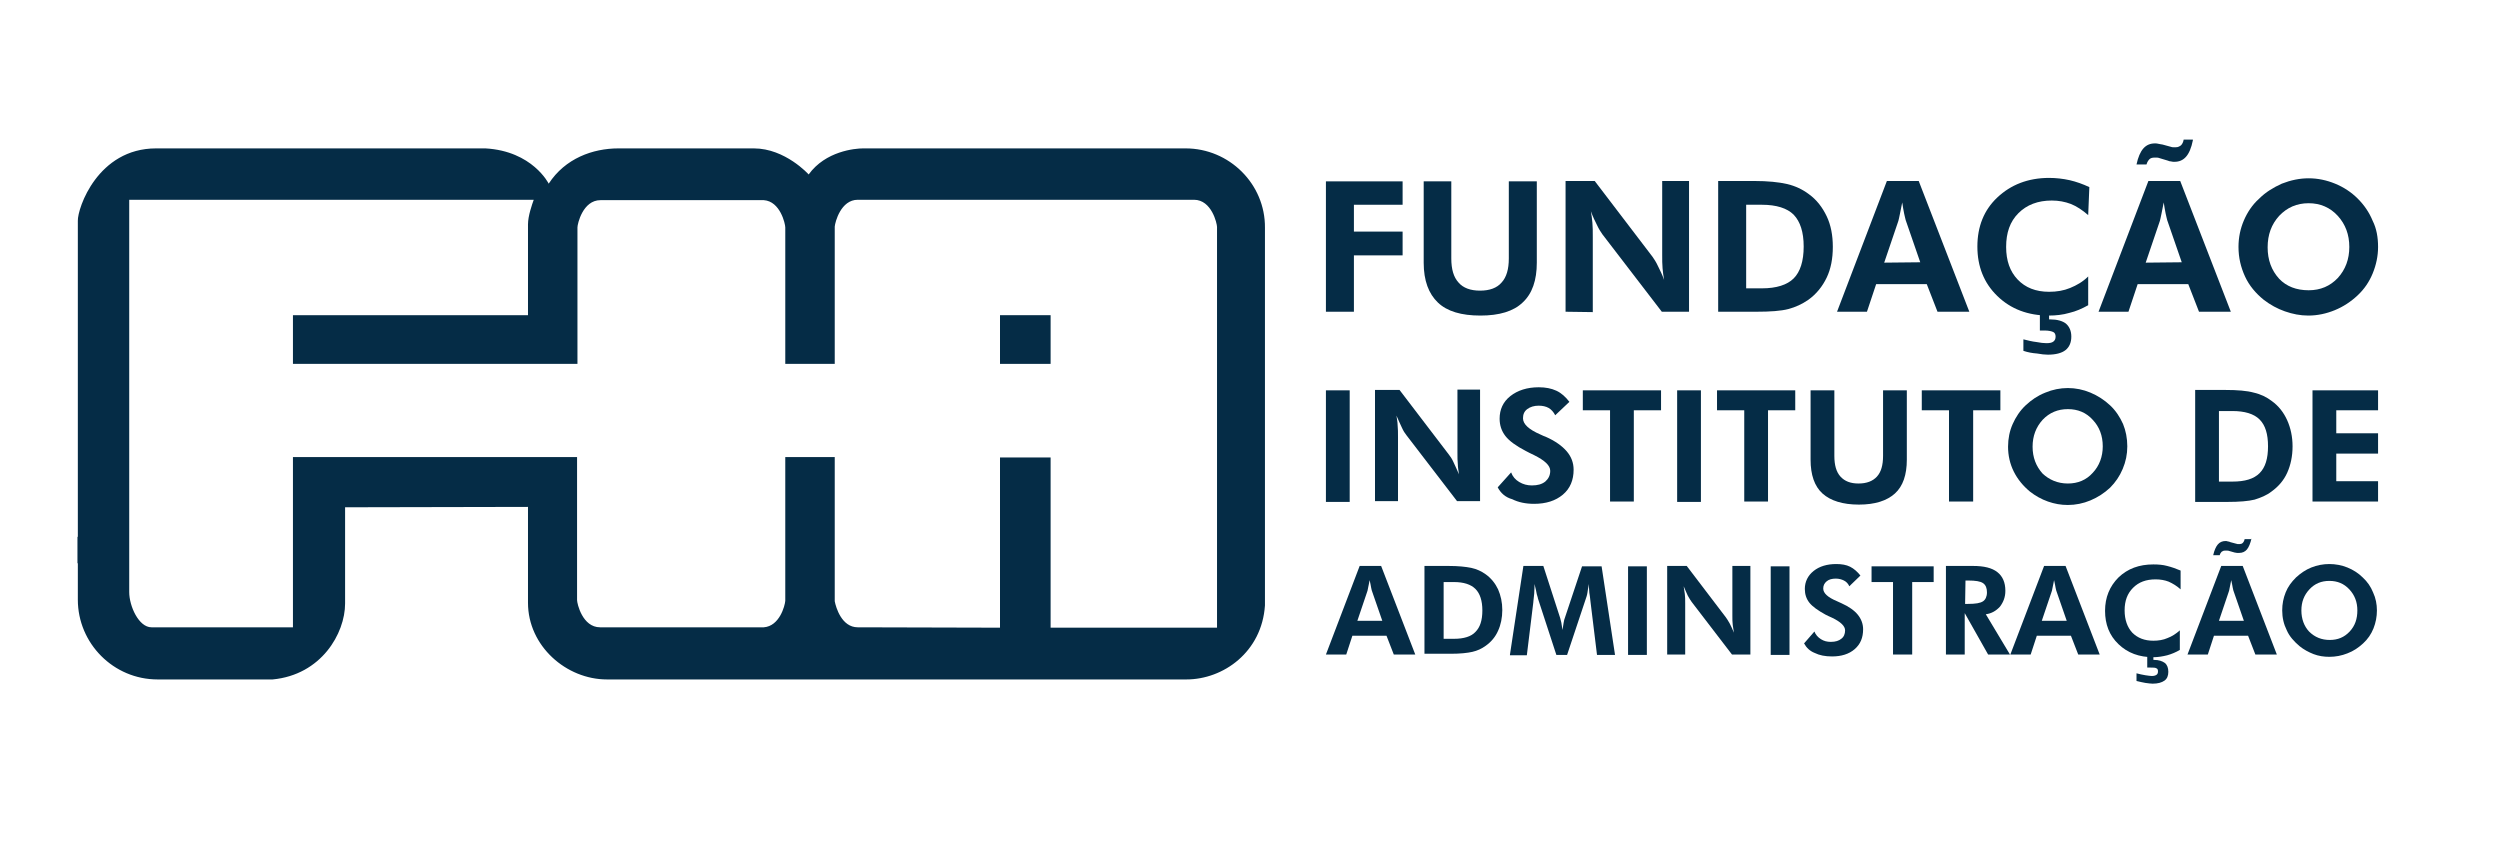
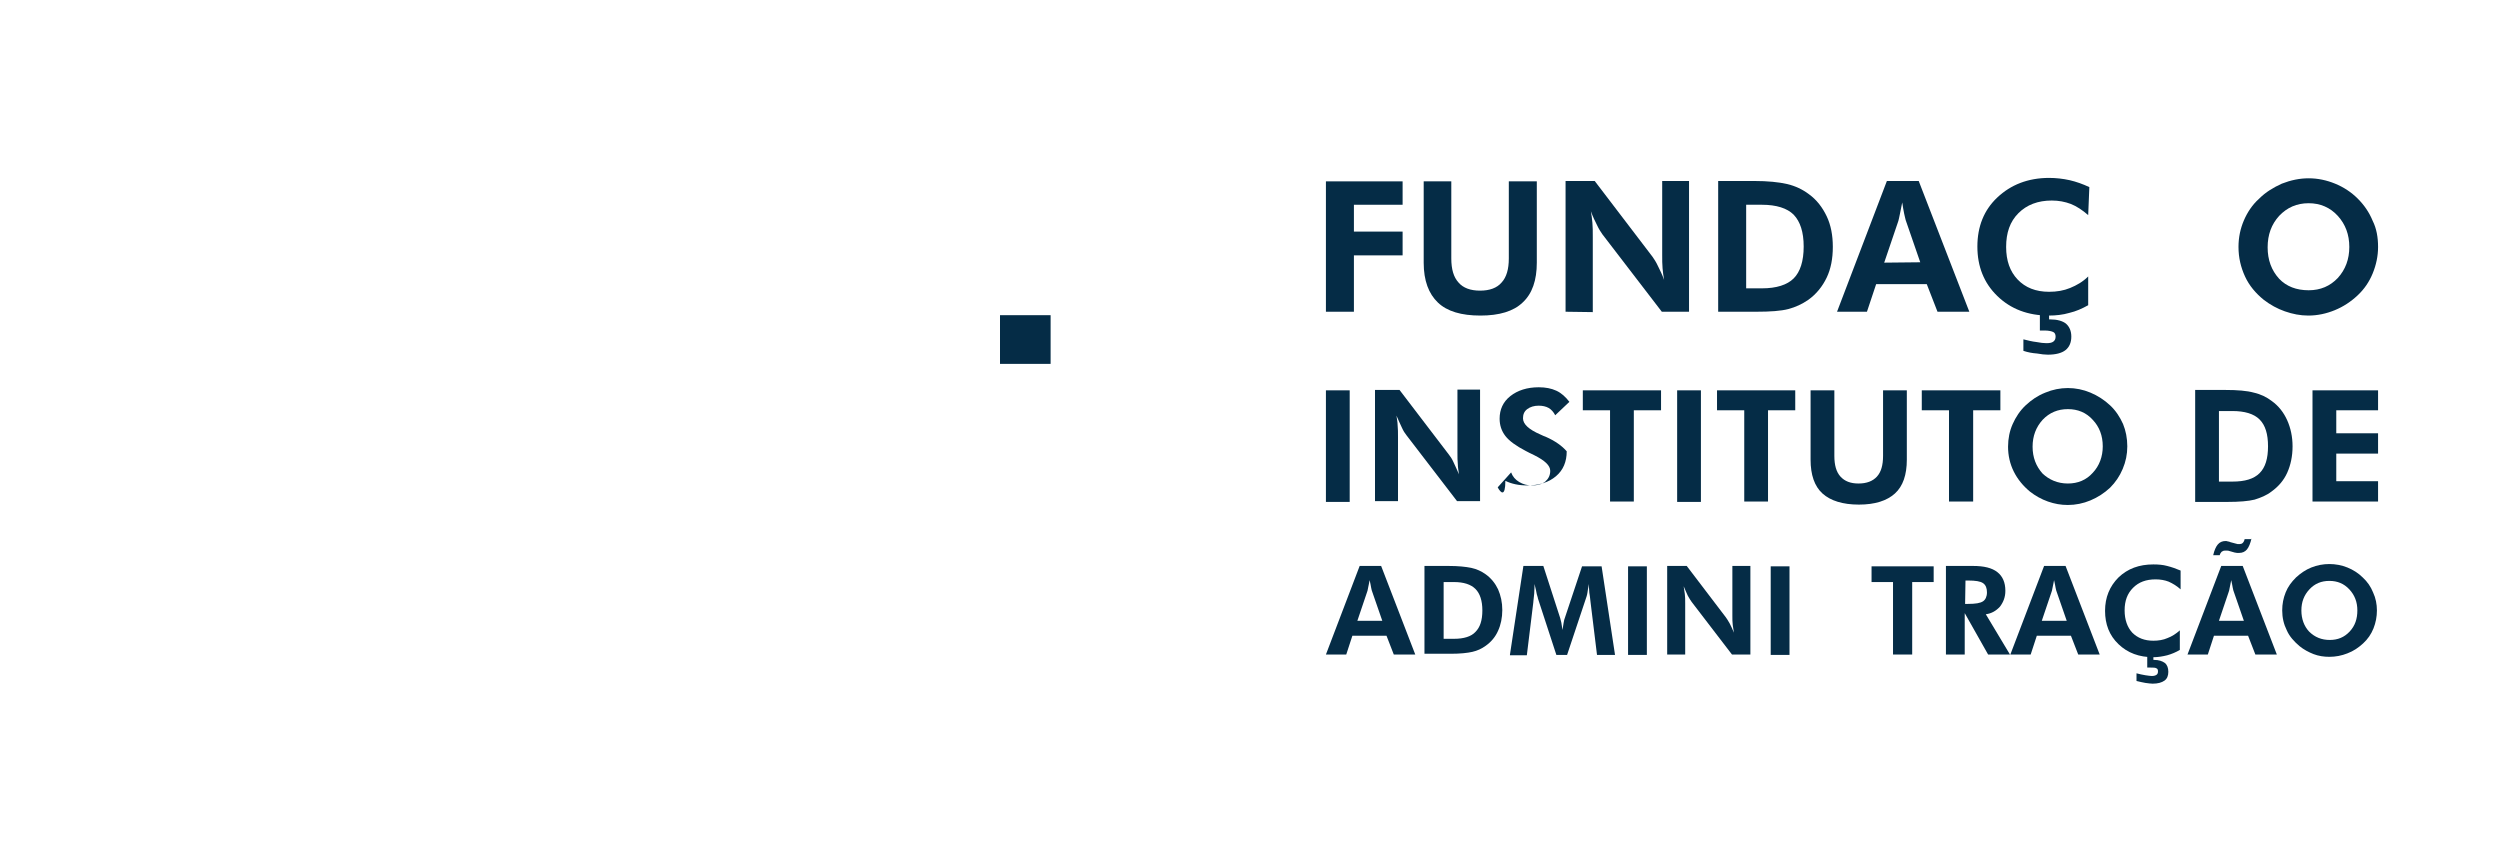
<svg xmlns="http://www.w3.org/2000/svg" version="1.1" id="layer" x="0px" y="0px" viewBox="0 0 652 224" style="enable-background:new 0 0 652 224;" xml:space="preserve">
  <style type="text/css">
	.st0{fill:#052C46;}
</style>
  <rect x="260.8" y="82.2" class="st0" width="13.2" height="12.7" />
  <g>
-     <path class="st0" d="M317.4,163.7H274v-44.4h-13.2v44.4l-37.1-0.1c-4.2,0-5.7-5.2-6-6.8v-37.6h-12.9v37.5c-0.1,1.3-1.5,6.6-5.6,6.9   h-42.7c-4.6,0-6-6.2-6-7.1v-37.3H76.4v44.4H39.5c-3.3,0-5.8-5.5-5.8-9.2V52.1h105.5c-0.4,1.1-1.5,4.2-1.5,6.4v23.7H76.4v12.7h74.2   V59.3c0-0.9,1.4-7.1,6-7.1h42.6c4.3,0.3,5.6,6.2,5.6,7.1v6.5l0,0v29.1h12.9V59.1c0.1-1.2,1.6-7,6-7h87.7c4.6,0,6,6.2,6,7.1   L317.4,163.7L317.4,163.7z M309.2,38.7h-77.1H232c-0.1,0-0.2,0-0.2,0h-6.7c-2.1,0-9.8,0.7-14.2,6.8c0,0-6.1-6.8-14.3-6.8h-35.3   c-6.7,0-13.9,2.6-18.2,9.2c0,0-4.2-8.5-16.5-9.2H40.7c-15.2,0-20.5,15.6-20.4,18.9V140h-0.1v6.9h0.1v9.5c0,11.4,9.3,20.8,20.8,20.8   h30c12.7-1.2,18.9-12,18.9-19.8v-25.1l47.7-0.1v25c0,11.3,10,20,20.6,20h151.1c9.7,0,19.7-7.2,20.5-19.3V59.4   C330,48,320.6,38.7,309.2,38.7" />
-   </g>
+     </g>
  <polygon class="st0" points="345.8,81.3 345.8,47.3 365.8,47.3 365.8,53.4 353.1,53.4 353.1,60.4 365.8,60.4 365.8,66.6 353.1,66.6   353.1,81.3 " />
  <g>
    <path class="st0" d="M400.8,47.3v21.2c0,4.6-1.2,8.1-3.7,10.4c-2.4,2.3-6.1,3.4-11,3.4c-5,0-8.7-1.1-11.1-3.4s-3.7-5.7-3.7-10.4   V47.3h7.2v20.1c0,2.8,0.6,4.9,1.9,6.3c1.2,1.4,3.1,2.1,5.6,2.1s4.4-0.7,5.6-2.1c1.3-1.4,1.9-3.5,1.9-6.3V47.3H400.8z" />
    <path class="st0" d="M408.3,81.3V47.2h7.6L431,67c0.4,0.6,0.9,1.3,1.4,2.4c0.5,1,1.1,2.2,1.6,3.6c-0.2-1-0.3-2-0.4-3   s-0.1-2.2-0.1-3.7V47.2h7v34.1h-7.1l-15.5-20.2c-0.4-0.6-0.9-1.3-1.4-2.4c-0.5-1-1.1-2.2-1.6-3.6c0.2,1,0.3,2,0.4,3   s0.1,2.3,0.1,3.8v19.5L408.3,81.3L408.3,81.3z" />
    <path class="st0" d="M455.4,75.2h4.1c3.8,0,6.6-0.9,8.3-2.6c1.7-1.7,2.6-4.5,2.6-8.3s-0.9-6.5-2.6-8.3c-1.7-1.7-4.5-2.6-8.3-2.6   h-4.1V75.2z M448.1,81.3V47.2h9.3c3.7,0,6.5,0.3,8.7,0.8c2.1,0.5,4,1.4,5.6,2.6c2.1,1.5,3.6,3.5,4.7,5.8s1.6,5,1.6,8   s-0.5,5.7-1.6,8s-2.7,4.3-4.8,5.8c-1.6,1.1-3.3,1.9-5.2,2.4c-1.9,0.5-4.7,0.7-8.3,0.7h-2.6L448.1,81.3L448.1,81.3z" />
    <path class="st0" d="M500.8,68.4l-3.8-11c-0.1-0.3-0.2-0.9-0.4-1.7c-0.2-0.8-0.3-1.8-0.5-2.9c-0.2,1.1-0.4,2.1-0.6,3   s-0.3,1.5-0.4,1.8l-3.7,10.9L500.8,68.4L500.8,68.4z M479.1,81.3l13-34.1h8.3l13.2,34.1h-8.3l-2.8-7.2h-13.2l-2.4,7.2H479.1z" />
    <path class="st0" d="M527.7,91.5v-3c1.2,0.3,2.4,0.6,3.4,0.7c1,0.2,1.9,0.3,2.6,0.3c0.8,0,1.4-0.1,1.8-0.4c0.4-0.3,0.6-0.7,0.6-1.3   c0-0.6-0.2-1-0.6-1.2c-0.4-0.2-1.2-0.4-2.2-0.4c-0.3,0-0.5,0-0.7,0s-0.4,0-0.6,0v-5h2.4v2.1h0.3c1.8,0,3.2,0.4,4.1,1.1   c0.9,0.8,1.4,1.9,1.4,3.4s-0.5,2.7-1.5,3.5s-2.6,1.2-4.6,1.2c-0.8,0-1.7-0.1-2.8-0.3C530,92.1,528.9,91.9,527.7,91.5 M544.6,56.1   c-1.5-1.3-3-2.3-4.5-2.9c-1.6-0.6-3.2-0.9-5-0.9c-3.6,0-6.5,1.1-8.7,3.3c-2.2,2.2-3.2,5.1-3.2,8.8c0,3.6,1,6.4,3,8.5   s4.7,3.2,8.2,3.2c2,0,3.8-0.3,5.5-1s3.3-1.6,4.7-3v7.5c-1.6,0.9-3.2,1.6-4.9,2c-1.7,0.5-3.5,0.7-5.4,0.7c-5.4,0-9.9-1.7-13.4-5.1   s-5.2-7.7-5.2-12.9c0-5.2,1.7-9.5,5.2-12.8s8-5.1,13.5-5.1c1.8,0,3.6,0.2,5.4,0.6c1.7,0.4,3.4,1,5.1,1.8L544.6,56.1z" />
-     <path class="st0" d="M569,68.4l-3.8-11c-0.1-0.3-0.2-0.9-0.4-1.7c-0.2-0.8-0.3-1.8-0.5-2.9c-0.2,1.1-0.4,2.1-0.6,3   c-0.2,0.9-0.3,1.5-0.4,1.8l-3.7,10.9L569,68.4L569,68.4z M571.9,36.6c-0.4,2-1,3.4-1.8,4.3c-0.8,0.9-1.8,1.3-3,1.3   c-0.3,0-0.6,0-0.9-0.1c-0.3,0-0.6-0.1-0.8-0.2l-2-0.6c-0.3-0.1-0.6-0.2-0.8-0.2s-0.5,0-0.7,0c-0.5,0-1,0.1-1.3,0.4   c-0.3,0.3-0.6,0.7-0.8,1.4h-2.6c0.4-1.9,1-3.3,1.8-4.2s1.8-1.3,3-1.3c0.3,0,0.6,0,0.9,0.1c0.3,0.1,0.7,0.1,1.1,0.2l2.2,0.6   c0.2,0.1,0.4,0.1,0.6,0.1c0.2,0,0.4,0,0.7,0c0.5,0,0.9-0.2,1.3-0.5c0.3-0.3,0.6-0.8,0.7-1.5h2.4V36.6z M547.3,81.3l13-34.1h8.3   l13.2,34.1h-8.3l-2.8-7.2h-13.2l-2.4,7.2H547.3z" />
    <path class="st0" d="M602.1,75.7c3.1,0,5.6-1.1,7.6-3.2c2-2.2,3-4.9,3-8.1s-1-5.9-3-8.1s-4.6-3.3-7.6-3.3c-3.1,0-5.6,1.1-7.7,3.3   c-2,2.2-3,4.9-3,8.2c0,3.3,1,6,3,8.2C596.3,74.7,598.9,75.7,602.1,75.7 M620.2,64.4c0,2.4-0.5,4.7-1.4,6.9   c-0.9,2.2-2.2,4.1-3.9,5.7c-1.8,1.7-3.8,3-6,3.9s-4.5,1.4-6.9,1.4c-2.1,0-4.1-0.4-6.1-1.1s-3.8-1.7-5.5-3c-2.1-1.7-3.8-3.7-4.9-6.1   c-1.1-2.4-1.7-4.9-1.7-7.7c0-2.5,0.5-4.8,1.4-6.9s2.2-4.1,4-5.7c1.7-1.7,3.7-2.9,5.9-3.9c2.3-0.9,4.6-1.4,7-1.4s4.7,0.5,6.9,1.4   s4.2,2.2,5.9,3.9c1.7,1.7,3,3.6,3.9,5.8C619.8,59.6,620.2,61.9,620.2,64.4" />
  </g>
  <rect x="345.8" y="101.8" class="st0" width="6.2" height="29.1" />
  <g>
    <path class="st0" d="M358.6,130.8v-29.1h6.4l12.9,16.9c0.4,0.5,0.8,1.1,1.2,2c0.4,0.9,0.9,1.9,1.4,3.1c-0.1-0.9-0.3-1.7-0.3-2.6   c-0.1-0.8-0.1-1.9-0.1-3.2v-16.3h5.9v29.1h-6l-13.2-17.2c-0.4-0.5-0.8-1.1-1.2-2s-0.9-1.9-1.4-3.1c0.1,0.8,0.3,1.7,0.3,2.5   c0.1,0.9,0.1,1.9,0.1,3.2v16.6h-6V130.8z" />
-     <path class="st0" d="M390.6,127.1l3.5-3.9c0.4,1.1,1.1,1.9,2.1,2.5s2.1,0.9,3.3,0.9c1.5,0,2.6-0.3,3.5-1c0.8-0.7,1.3-1.6,1.3-2.8   c0-1.4-1.4-2.7-4.2-4.1c-0.9-0.4-1.6-0.8-2.2-1.1c-2.5-1.3-4.3-2.6-5.3-3.9s-1.5-2.8-1.5-4.5c0-2.4,0.9-4.4,2.8-5.9   s4.4-2.3,7.4-2.3c1.8,0,3.3,0.3,4.6,0.9c1.3,0.6,2.4,1.6,3.4,2.9l-3.7,3.5c-0.4-0.8-1-1.5-1.7-1.9s-1.6-0.6-2.6-0.6   c-1.2,0-2.2,0.3-3,0.9s-1.1,1.4-1.1,2.4c0,1.5,1.5,2.9,4.5,4.2c0.6,0.3,1.1,0.5,1.4,0.6c2.5,1.1,4.3,2.4,5.5,3.8s1.8,3,1.8,4.8   c0,2.7-0.9,4.9-2.8,6.5s-4.4,2.4-7.5,2.4c-2.2,0-4.1-0.4-5.7-1.2C392.6,129.7,391.4,128.6,390.6,127.1" />
+     <path class="st0" d="M390.6,127.1l3.5-3.9c0.4,1.1,1.1,1.9,2.1,2.5s2.1,0.9,3.3,0.9c1.5,0,2.6-0.3,3.5-1c0.8-0.7,1.3-1.6,1.3-2.8   c0-1.4-1.4-2.7-4.2-4.1c-0.9-0.4-1.6-0.8-2.2-1.1c-2.5-1.3-4.3-2.6-5.3-3.9s-1.5-2.8-1.5-4.5c0-2.4,0.9-4.4,2.8-5.9   s4.4-2.3,7.4-2.3c1.8,0,3.3,0.3,4.6,0.9c1.3,0.6,2.4,1.6,3.4,2.9l-3.7,3.5c-0.4-0.8-1-1.5-1.7-1.9s-1.6-0.6-2.6-0.6   c-1.2,0-2.2,0.3-3,0.9s-1.1,1.4-1.1,2.4c0,1.5,1.5,2.9,4.5,4.2c0.6,0.3,1.1,0.5,1.4,0.6c2.5,1.1,4.3,2.4,5.5,3.8c0,2.7-0.9,4.9-2.8,6.5s-4.4,2.4-7.5,2.4c-2.2,0-4.1-0.4-5.7-1.2C392.6,129.7,391.4,128.6,390.6,127.1" />
  </g>
  <polygon class="st0" points="426.1,107 426.1,130.8 419.9,130.8 419.9,107 412.8,107 412.8,101.8 433.2,101.8 433.2,107 " />
  <rect x="437.4" y="101.8" class="st0" width="6.2" height="29.1" />
  <polygon class="st0" points="461.1,107 461.1,130.8 454.9,130.8 454.9,107 447.8,107 447.8,101.8 468.2,101.8 468.2,107 " />
  <g>
    <path class="st0" d="M497.3,101.8v18.1c0,3.9-1,6.9-3.1,8.8s-5.2,2.9-9.4,2.9c-4.2,0-7.4-1-9.5-2.9s-3.1-4.9-3.1-8.8v-18.1h6.2   v17.1c0,2.4,0.5,4.2,1.6,5.4c1.1,1.2,2.6,1.8,4.7,1.8s3.7-0.6,4.8-1.8c1.1-1.2,1.6-3,1.6-5.4v-17.1H497.3z" />
  </g>
  <polygon class="st0" points="514.6,107 514.6,130.8 508.3,130.8 508.3,107 501.2,107 501.2,101.8 521.7,101.8 521.7,107 " />
  <g>
    <path class="st0" d="M539.3,126.1c2.6,0,4.8-0.9,6.5-2.8c1.7-1.8,2.6-4.2,2.6-6.9c0-2.8-0.9-5.1-2.6-6.9c-1.7-1.9-3.9-2.8-6.5-2.8   s-4.8,0.9-6.6,2.8c-1.7,1.9-2.6,4.2-2.6,7s0.9,5.1,2.6,7C534.4,125.1,536.6,126.1,539.3,126.1 M554.8,116.4c0,2.1-0.4,4-1.2,5.9   s-1.9,3.5-3.3,4.9c-1.5,1.4-3.2,2.5-5.1,3.3c-1.9,0.8-3.9,1.2-5.9,1.2c-1.8,0-3.5-0.3-5.2-0.9s-3.3-1.5-4.7-2.6   c-1.8-1.5-3.2-3.2-4.2-5.2s-1.5-4.2-1.5-6.5c0-2.1,0.4-4.1,1.2-5.9s1.9-3.5,3.4-4.9s3.1-2.5,5.1-3.3c1.9-0.8,3.9-1.2,5.9-1.2   s4,0.4,5.9,1.2c1.9,0.8,3.6,1.9,5.1,3.3s2.6,3.1,3.4,4.9C554.4,112.3,554.8,114.3,554.8,116.4" />
    <path class="st0" d="M578.7,125.6h3.5c3.3,0,5.6-0.7,7.1-2.2s2.2-3.8,2.2-7s-0.7-5.5-2.2-7s-3.9-2.2-7.1-2.2h-3.5V125.6z    M572.5,130.8v-29.1h7.9c3.1,0,5.6,0.2,7.4,0.7c1.8,0.4,3.4,1.2,4.7,2.2c1.8,1.3,3.1,3,4,5s1.4,4.3,1.4,6.8c0,2.6-0.5,4.9-1.4,6.9   s-2.3,3.6-4.1,4.9c-1.3,1-2.8,1.6-4.4,2.1c-1.6,0.4-4,0.6-7.1,0.6h-2.2h-6.2V130.8z" />
  </g>
  <polygon class="st0" points="603.1,130.8 603.1,101.8 620.2,101.8 620.2,107 609.3,107 609.3,113 620.2,113 620.2,118.3   609.3,118.3 609.3,125.5 620.2,125.5 620.2,130.8 " />
  <g>
    <path class="st0" d="M360.5,161.9l-2.6-7.5c-0.1-0.2-0.2-0.6-0.3-1.1c-0.1-0.5-0.2-1.2-0.4-2c-0.1,0.7-0.3,1.4-0.4,2   s-0.2,1-0.3,1.2l-2.5,7.4H360.5z M345.8,170.7l8.8-23.1h5.6l8.9,23.1h-5.6l-1.9-4.9h-8.9l-1.6,4.9H345.8z" />
    <path class="st0" d="M376.5,166.6h2.7c2.6,0,4.5-0.6,5.6-1.8c1.2-1.2,1.8-3,1.8-5.6c0-2.5-0.6-4.4-1.8-5.6   c-1.2-1.2-3.1-1.8-5.6-1.8h-2.7V166.6z M371.5,170.7v-23.1h6.3c2.5,0,4.4,0.2,5.9,0.5c1.4,0.3,2.7,0.9,3.8,1.7   c1.4,1,2.5,2.4,3.2,3.9c0.7,1.6,1.1,3.4,1.1,5.4s-0.4,3.9-1.1,5.4c-0.7,1.6-1.8,2.9-3.2,3.9c-1.1,0.8-2.2,1.3-3.5,1.6   s-3.2,0.5-5.6,0.5h-1.7h-5.2V170.7z" />
    <path class="st0" d="M393.8,170.7l3.5-23.1h5.2l4.4,13.6c0.1,0.3,0.2,0.7,0.3,1.2c0.1,0.5,0.2,1.2,0.3,1.9c0.1-0.7,0.2-1.4,0.3-1.9   c0.1-0.6,0.2-1,0.3-1.2l4.5-13.5h5.1l3.5,23.1h-4.7l-1.7-13.9c-0.1-1-0.2-1.8-0.3-2.3c0-0.5-0.1-1-0.1-1.5c0-0.2,0-0.4,0-0.5   s0-0.2,0-0.3c-0.2,0.9-0.3,1.7-0.4,2.3c-0.1,0.7-0.3,1.2-0.4,1.5l-4.9,14.7h-2.8l-4.8-14.7c0-0.1-0.1-0.5-0.3-1.1   c-0.1-0.6-0.3-1.5-0.6-2.7v0.7c0,1.1-0.1,2.4-0.3,3.9v0.1l-1.7,13.9h-4.4V170.7z" />
  </g>
  <rect x="424.6" y="147.7" class="st0" width="4.9" height="23.1" />
  <g>
    <path class="st0" d="M434.8,170.7v-23.1h5.1l10.2,13.4c0.3,0.4,0.6,0.9,1,1.6s0.7,1.5,1.1,2.4c-0.1-0.7-0.2-1.4-0.3-2   c-0.1-0.7-0.1-1.5-0.1-2.5v-12.9h4.7v23.1h-4.8L441.2,157c-0.3-0.4-0.6-0.9-1-1.6c-0.3-0.7-0.7-1.5-1.1-2.5c0.1,0.7,0.2,1.3,0.3,2   c0.1,0.7,0.1,1.5,0.1,2.6v13.2H434.8z" />
  </g>
  <rect x="461.8" y="147.7" class="st0" width="4.9" height="23.1" />
  <g>
-     <path class="st0" d="M470.5,167.8l2.7-3.1c0.3,0.8,0.9,1.5,1.7,2c0.8,0.5,1.6,0.7,2.6,0.7c1.2,0,2.1-0.3,2.7-0.8   c0.7-0.5,1-1.3,1-2.2c0-1.1-1.1-2.2-3.4-3.3c-0.7-0.3-1.3-0.6-1.7-0.8c-2-1.1-3.4-2.1-4.2-3.1c-0.8-1-1.2-2.2-1.2-3.6   c0-1.9,0.8-3.5,2.3-4.7s3.5-1.8,5.9-1.8c1.4,0,2.6,0.2,3.6,0.7s1.9,1.3,2.7,2.3l-2.9,2.8c-0.3-0.7-0.8-1.2-1.4-1.5   s-1.3-0.5-2.1-0.5c-1,0-1.8,0.2-2.4,0.7s-0.9,1.1-0.9,1.9c0,1.2,1.2,2.3,3.6,3.3c0.5,0.2,0.8,0.4,1.1,0.5c2,0.9,3.4,1.9,4.3,3   s1.4,2.4,1.4,3.8c0,2.2-0.7,3.9-2.2,5.2c-1.5,1.3-3.5,1.9-5.9,1.9c-1.8,0-3.3-0.3-4.5-0.9C472,169.8,471.1,168.9,470.5,167.8" />
-   </g>
+     </g>
  <polygon class="st0" points="498.7,151.8 498.7,170.7 493.7,170.7 493.7,151.8 488.1,151.8 488.1,147.7 504.3,147.7 504.3,151.8 " />
  <g>
    <path class="st0" d="M512.5,157.5h0.7c2,0,3.3-0.2,4-0.7c0.6-0.4,1-1.2,1-2.3c0-1.1-0.3-1.9-1-2.4s-2-0.7-3.9-0.7h-0.7L512.5,157.5   L512.5,157.5z M524.2,170.7h-5.7l-6.1-10.8v10.8h-4.9v-23.1h7.1c2.8,0,4.9,0.5,6.3,1.6c1.4,1.1,2.1,2.7,2.1,4.9   c0,1.6-0.5,2.9-1.4,4.1c-1,1.1-2.2,1.8-3.7,2L524.2,170.7z" />
    <path class="st0" d="M539,161.9l-2.6-7.5c-0.1-0.2-0.2-0.6-0.3-1.1s-0.2-1.2-0.4-2c-0.1,0.7-0.3,1.4-0.4,2c-0.1,0.6-0.2,1-0.3,1.2   l-2.5,7.4H539z M524.3,170.7l8.8-23.1h5.6l8.9,23.1H542l-1.9-4.9h-8.9l-1.6,4.9H524.3z" />
    <path class="st0" d="M557.2,177.6v-2c0.8,0.2,1.6,0.4,2.3,0.5s1.3,0.2,1.7,0.2c0.5,0,0.9-0.1,1.2-0.3c0.3-0.2,0.4-0.5,0.4-0.9   s-0.1-0.7-0.4-0.8c-0.3-0.2-0.8-0.2-1.5-0.2c-0.2,0-0.4,0-0.5,0s-0.3,0-0.4,0v-3.4h1.6v1.4h0.2c1.2,0,2.1,0.3,2.8,0.8   c0.6,0.5,0.9,1.3,0.9,2.3s-0.3,1.8-1,2.3s-1.7,0.8-3.1,0.8c-0.5,0-1.1-0.1-1.9-0.2C558.8,178,558.1,177.8,557.2,177.6 M568.7,153.7   c-1-0.9-2-1.5-3.1-2c-1-0.4-2.2-0.6-3.4-0.6c-2.5,0-4.4,0.7-5.9,2.2s-2.2,3.4-2.2,5.9c0,2.4,0.7,4.4,2,5.8c1.4,1.4,3.2,2.1,5.5,2.1   c1.3,0,2.6-0.2,3.7-0.7c1.1-0.4,2.2-1.1,3.2-2v5.1c-1,0.6-2.2,1.1-3.3,1.4c-1.2,0.3-2.4,0.5-3.6,0.5c-3.7,0-6.7-1.1-9.1-3.4   c-2.4-2.3-3.5-5.2-3.5-8.7s1.2-6.4,3.5-8.7c2.4-2.3,5.4-3.4,9.1-3.4c1.3,0,2.5,0.1,3.6,0.4c1.2,0.3,2.3,0.7,3.5,1.2V153.7z" />
    <path class="st0" d="M585.2,161.9l-2.6-7.5c-0.1-0.2-0.2-0.6-0.3-1.1s-0.2-1.2-0.4-2c-0.1,0.7-0.3,1.4-0.4,2   c-0.1,0.6-0.2,1-0.3,1.2l-2.5,7.4H585.2z M587.2,140.4c-0.3,1.3-0.7,2.3-1.2,2.9s-1.2,0.9-2,0.9c-0.2,0-0.4,0-0.6,0   c-0.2,0-0.4-0.1-0.6-0.1l-1.4-0.4c-0.2-0.1-0.4-0.1-0.6-0.1s-0.3,0-0.5,0c-0.4,0-0.6,0.1-0.9,0.3c-0.2,0.2-0.4,0.5-0.5,0.9h-1.7   c0.3-1.3,0.7-2.2,1.2-2.8c0.5-0.6,1.2-0.9,2-0.9c0.2,0,0.4,0,0.6,0.1c0.2,0,0.5,0.1,0.7,0.2l1.5,0.4c0.1,0,0.3,0.1,0.4,0.1   c0.1,0,0.3,0,0.5,0c0.3,0,0.6-0.1,0.8-0.3c0.2-0.2,0.4-0.5,0.5-1h1.8V140.4z M570.5,170.7l8.8-23.1h5.6l8.9,23.1h-5.6l-1.9-4.9   h-8.9l-1.6,4.9H570.5z" />
    <path class="st0" d="M607.6,166.9c2.1,0,3.8-0.7,5.2-2.2s2-3.3,2-5.5s-0.7-4-2.1-5.5c-1.4-1.5-3.1-2.2-5.2-2.2   c-2.1,0-3.8,0.7-5.2,2.2s-2.1,3.3-2.1,5.5s0.7,4.1,2,5.5C603.7,166.2,605.5,166.9,607.6,166.9 M619.9,159.2c0,1.6-0.3,3.2-0.9,4.7   c-0.6,1.5-1.5,2.8-2.7,3.9s-2.5,2-4.1,2.6c-1.5,0.6-3.1,0.9-4.7,0.9c-1.4,0-2.8-0.2-4.1-0.7s-2.6-1.2-3.7-2.1   c-1.4-1.2-2.6-2.5-3.3-4.1c-0.8-1.6-1.2-3.3-1.2-5.2c0-1.7,0.3-3.2,0.9-4.7c0.6-1.5,1.5-2.7,2.7-3.9c1.2-1.1,2.5-2,4-2.6   s3.1-0.9,4.7-0.9c1.6,0,3.2,0.3,4.7,0.9s2.9,1.5,4,2.6c1.2,1.1,2.1,2.4,2.7,3.9C619.6,156,619.9,157.6,619.9,159.2" />
  </g>
</svg>